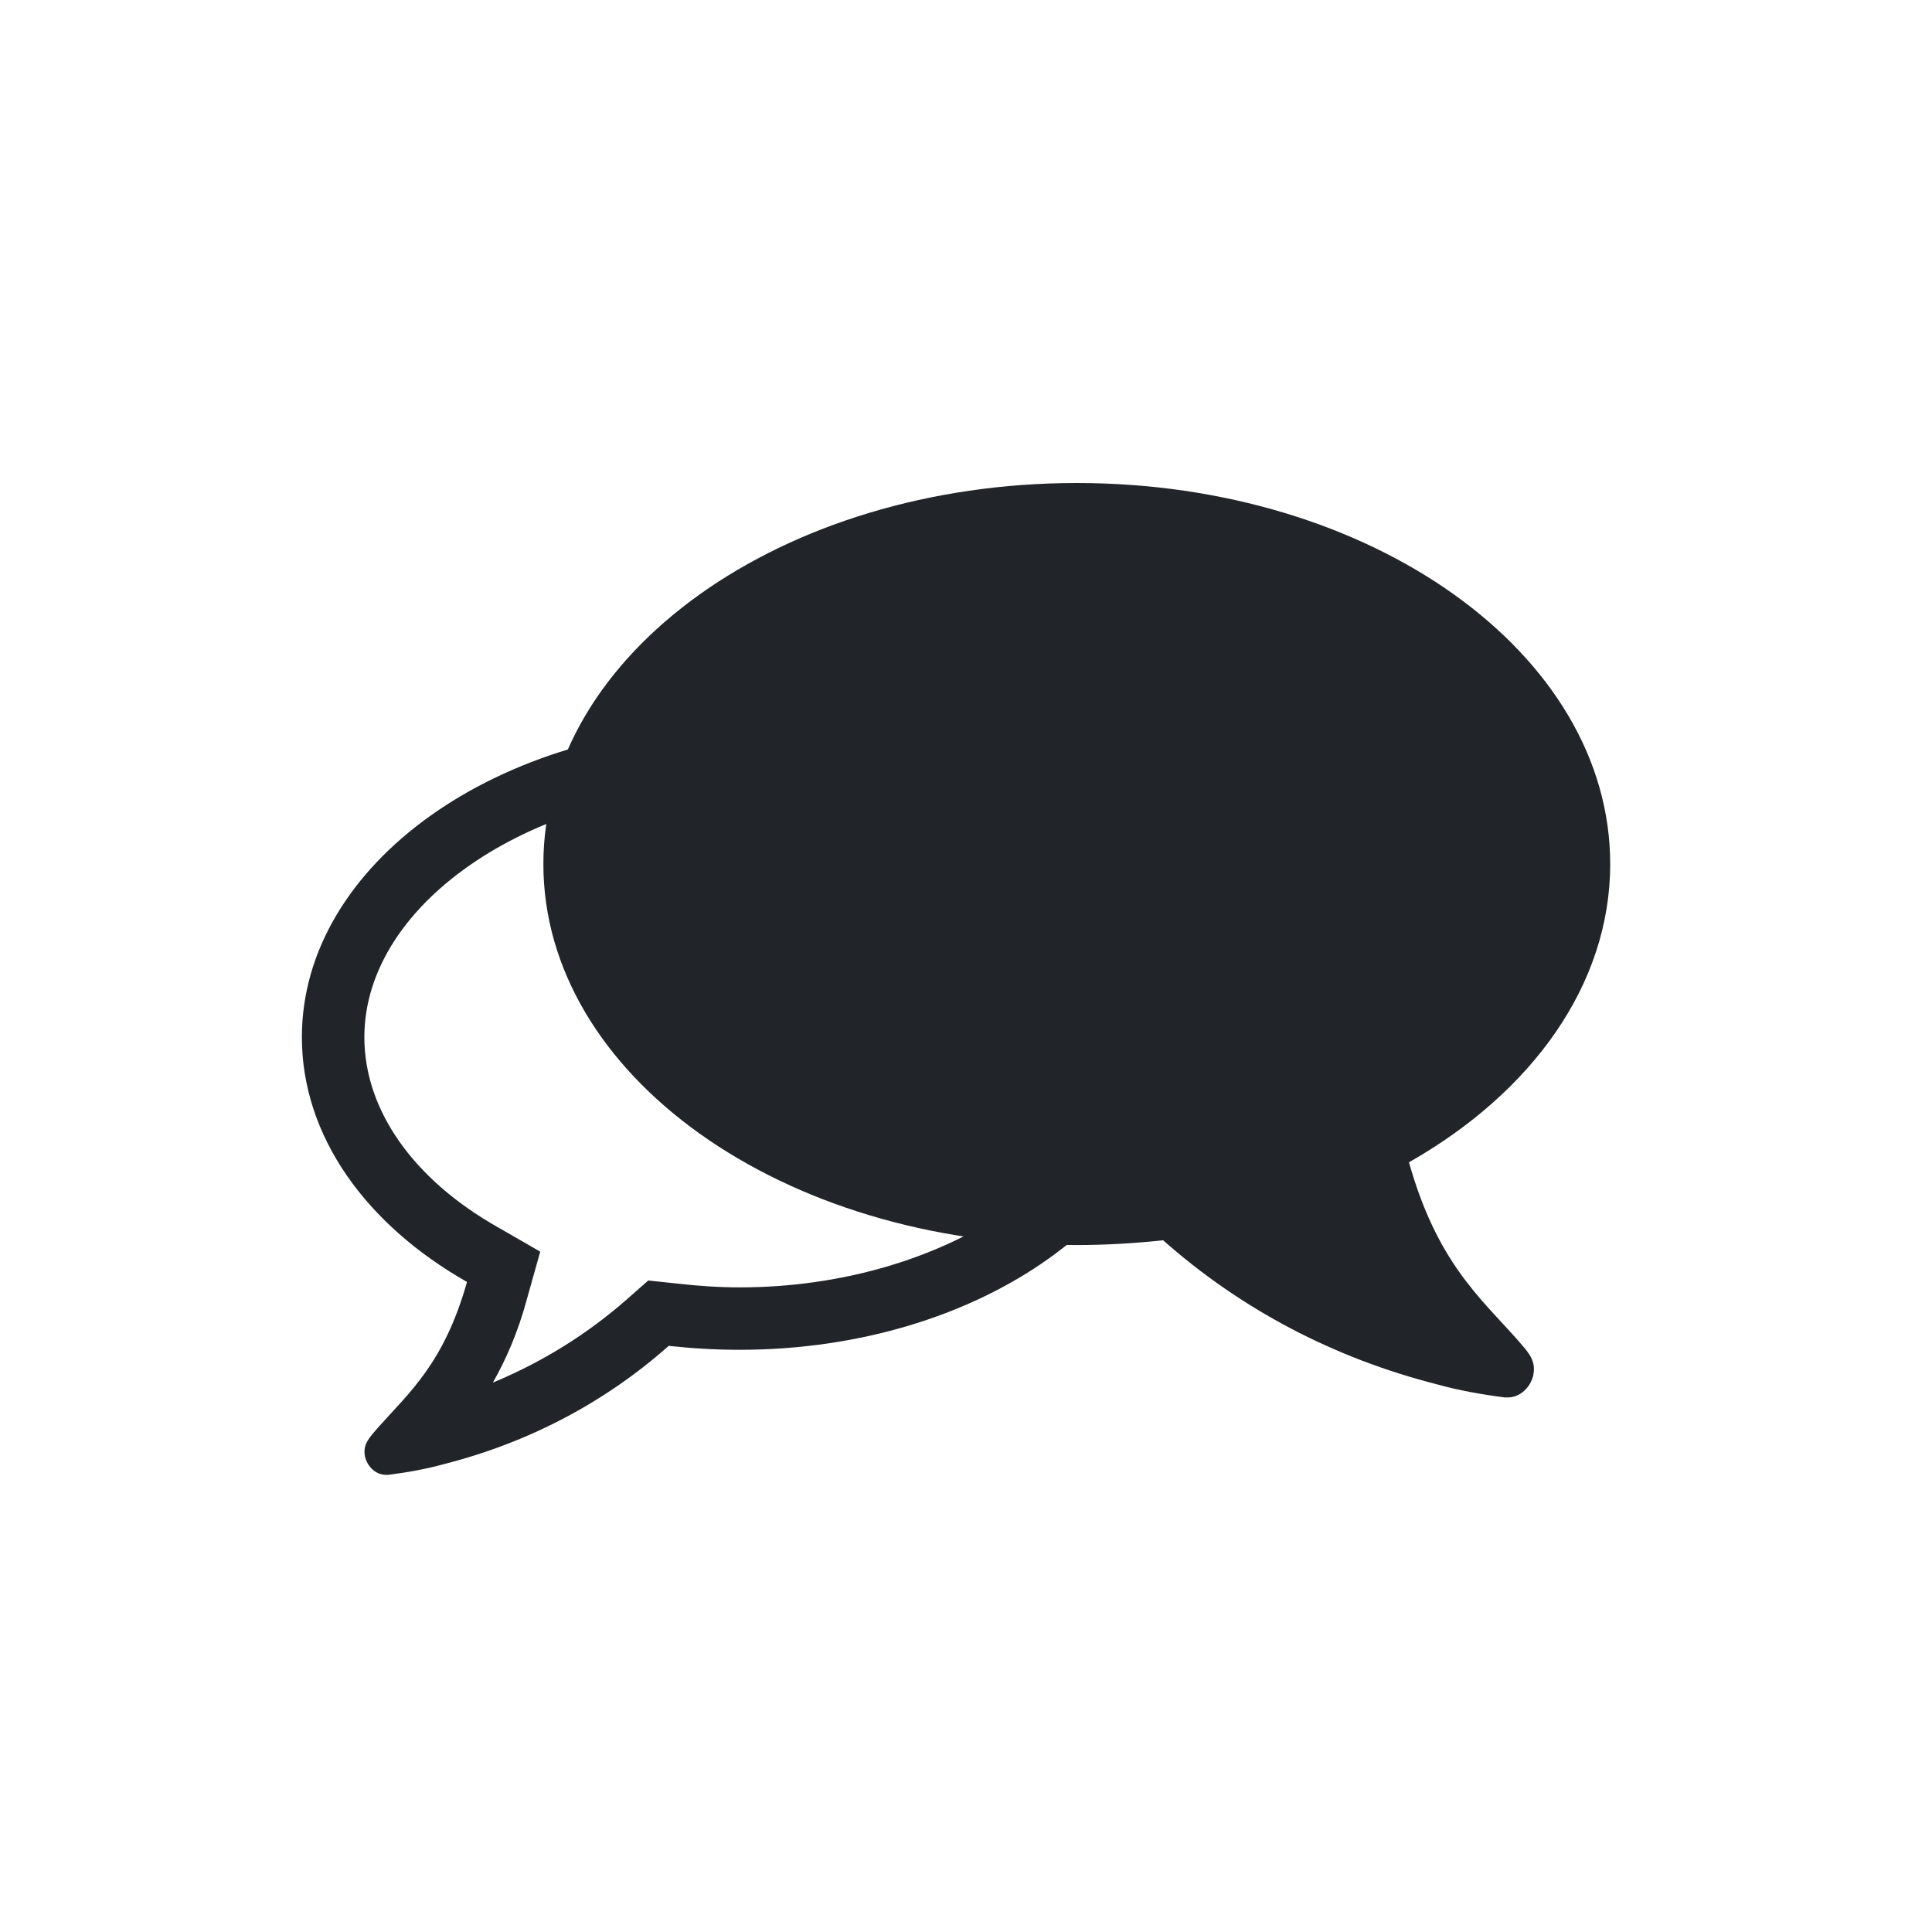
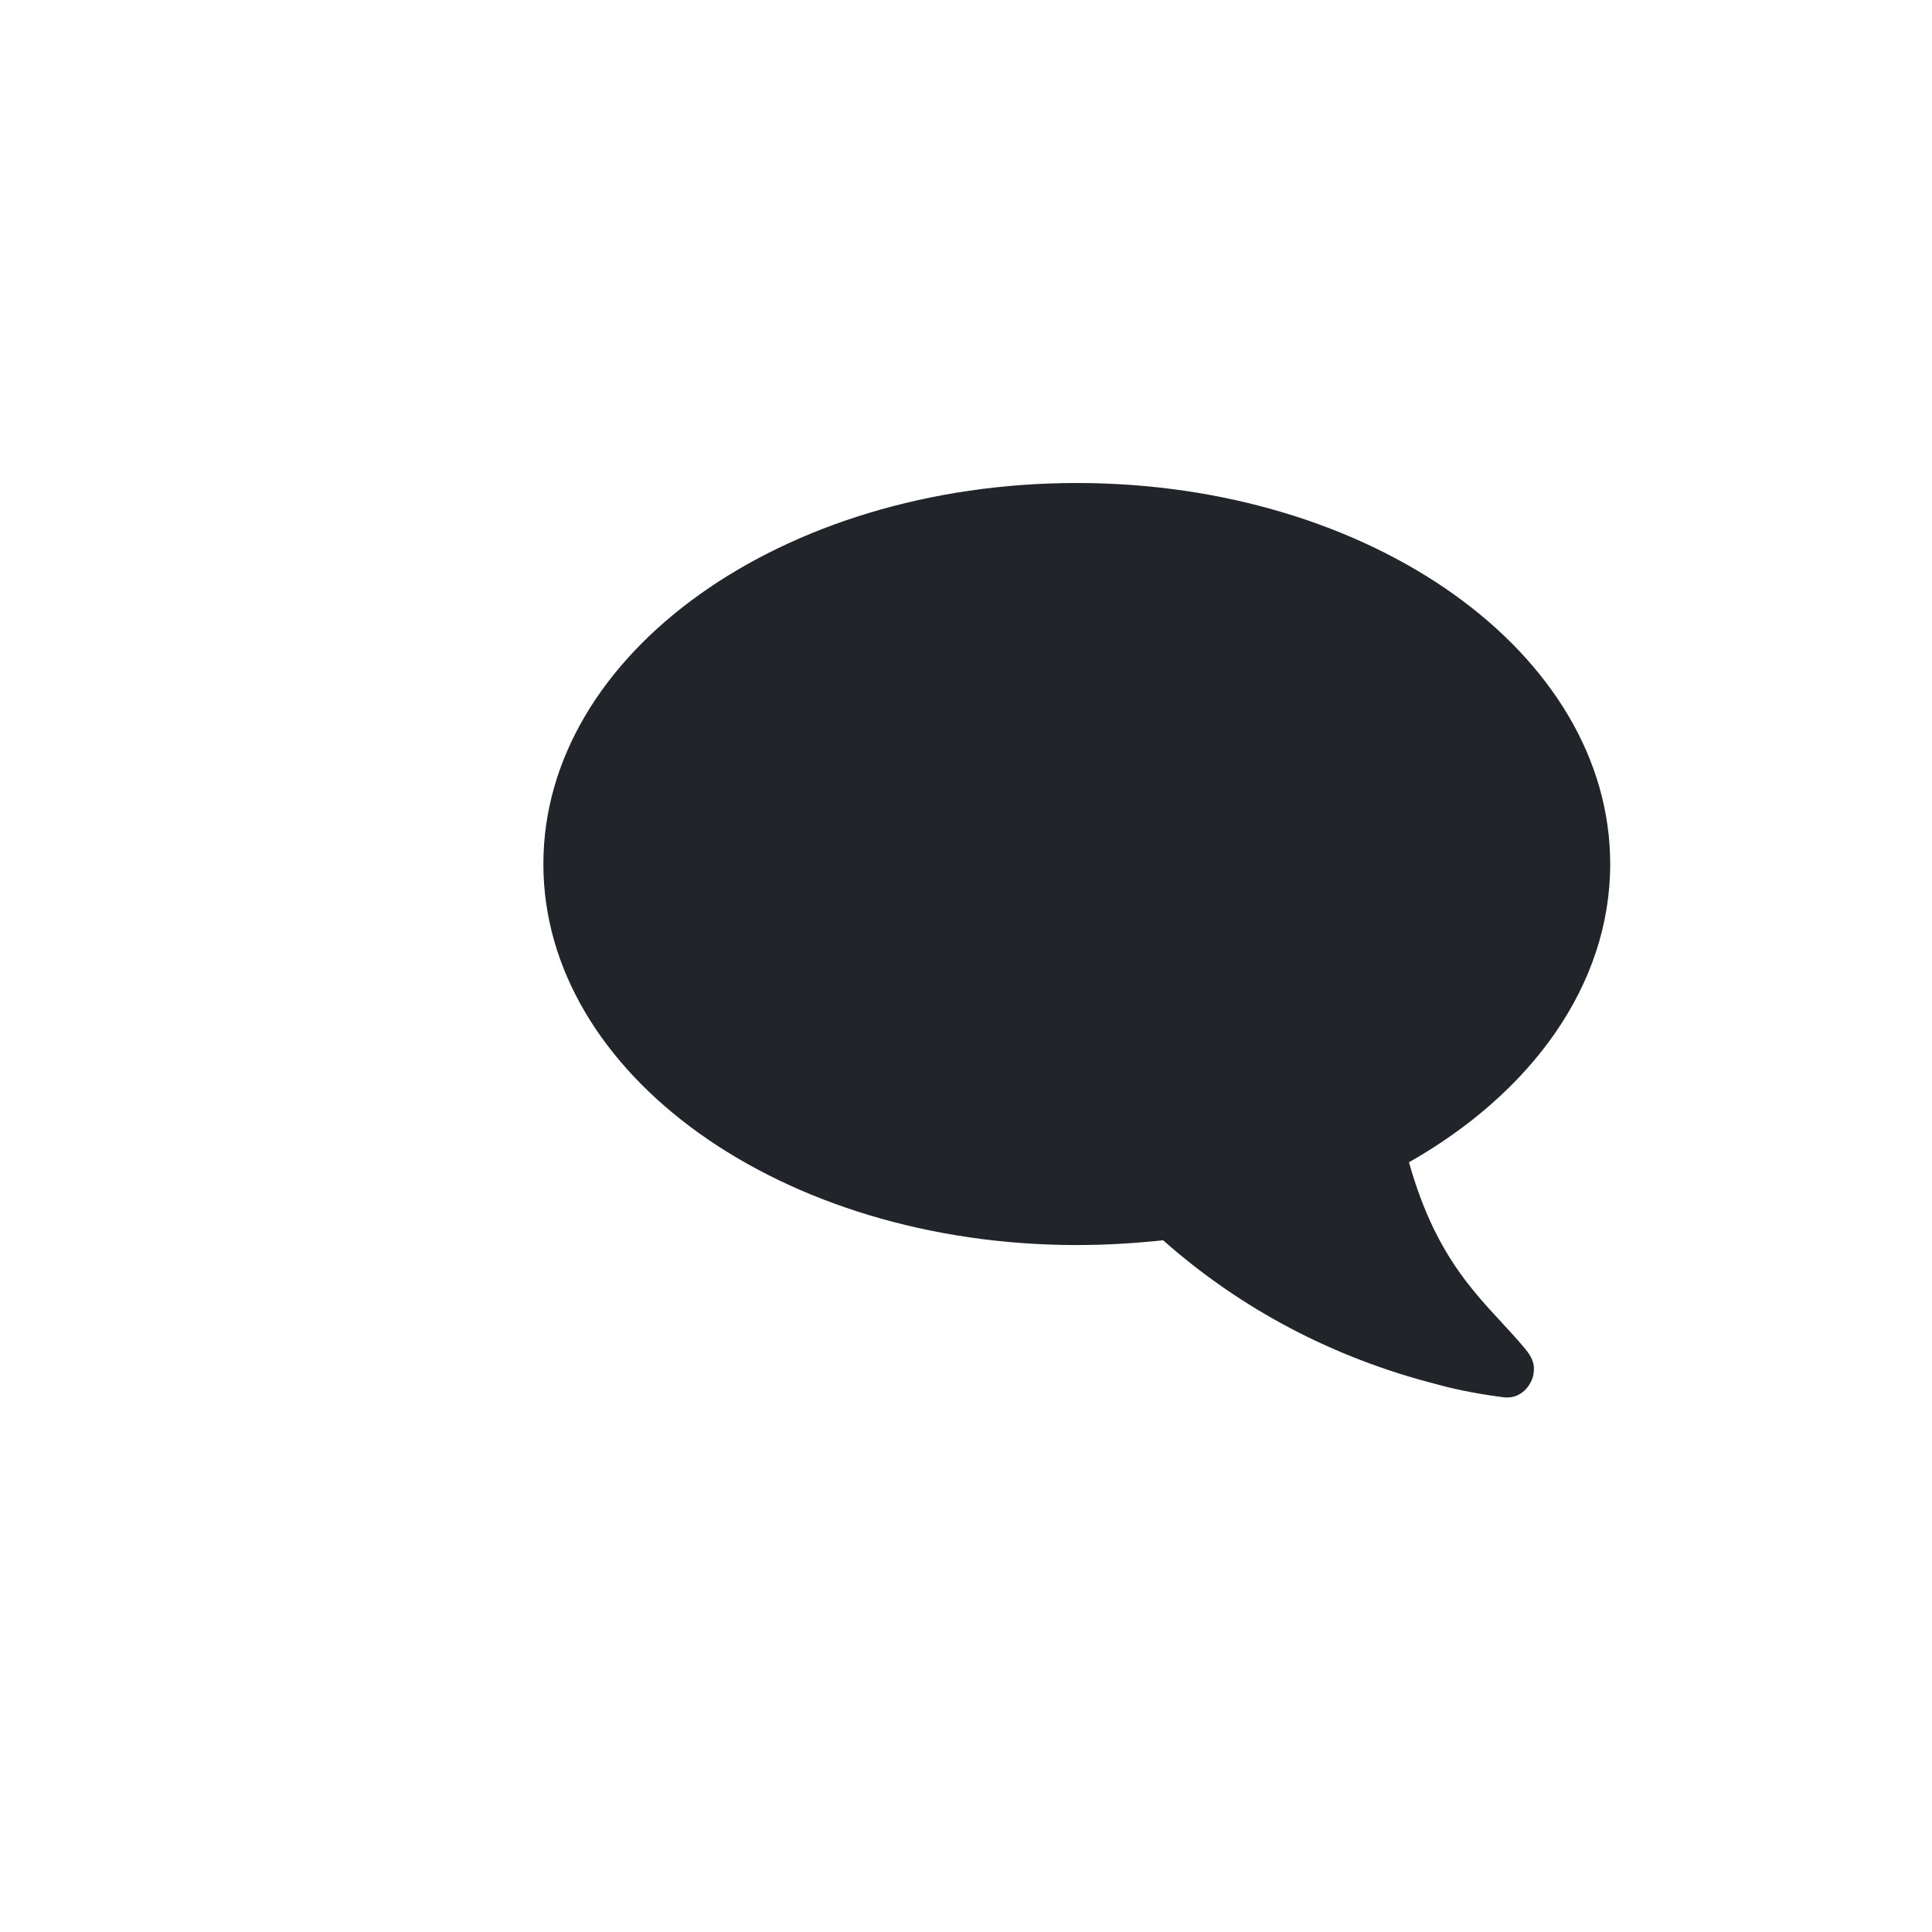
<svg xmlns="http://www.w3.org/2000/svg" height="32" viewBox="0 0 32 32" width="32">
  <g fill="#212529" fill-rule="evenodd" transform="translate(5 8)">
-     <path d="m7.249 5.036c-3.366 0-6.214 1.893-6.214 4.143 0 1.206.809 2.354 2.209 3.147l.704.405-.218.777c-.154.574-.356 1.019-.566 1.392.817-.34 1.562-.801 2.225-1.384l.348-.307.461.049c.348.04.704.065 1.052.065 3.366 0 6.214-1.893 6.214-4.143 0-2.249-2.848-4.143-6.214-4.143zm7.249 4.143c0 2.864-3.244 5.178-7.249 5.178-.396 0-.793-.024-1.173-.065-1.06.939-2.322 1.602-3.722 1.958-.291.081-.607.138-.922.178h-.04c-.162 0-.307-.129-.348-.307v-.008c-.04-.202.097-.324.218-.469.51-.574 1.092-1.06 1.473-2.411-1.667-.947-2.735-2.411-2.735-4.054 0-2.864 3.244-5.178 7.249-5.178 4.005 0 7.249 2.314 7.249 5.178z" />
    <path d="m4 6.311c0-3.491 3.954-6.311 8.835-6.311s8.835 2.82 8.835 6.311c0 2.002-1.302 3.787-3.333 4.94.463 1.647 1.173 2.238 1.795 2.938.148.177.316.325.266.572v.01c-.049.217-.227.375-.424.375h-.049c-.385-.049-.769-.118-1.124-.217-1.706-.434-3.244-1.242-4.536-2.386-.463.049-.947.079-1.43.079-4.881 0-8.835-2.82-8.835-6.311z" />
  </g>
</svg>